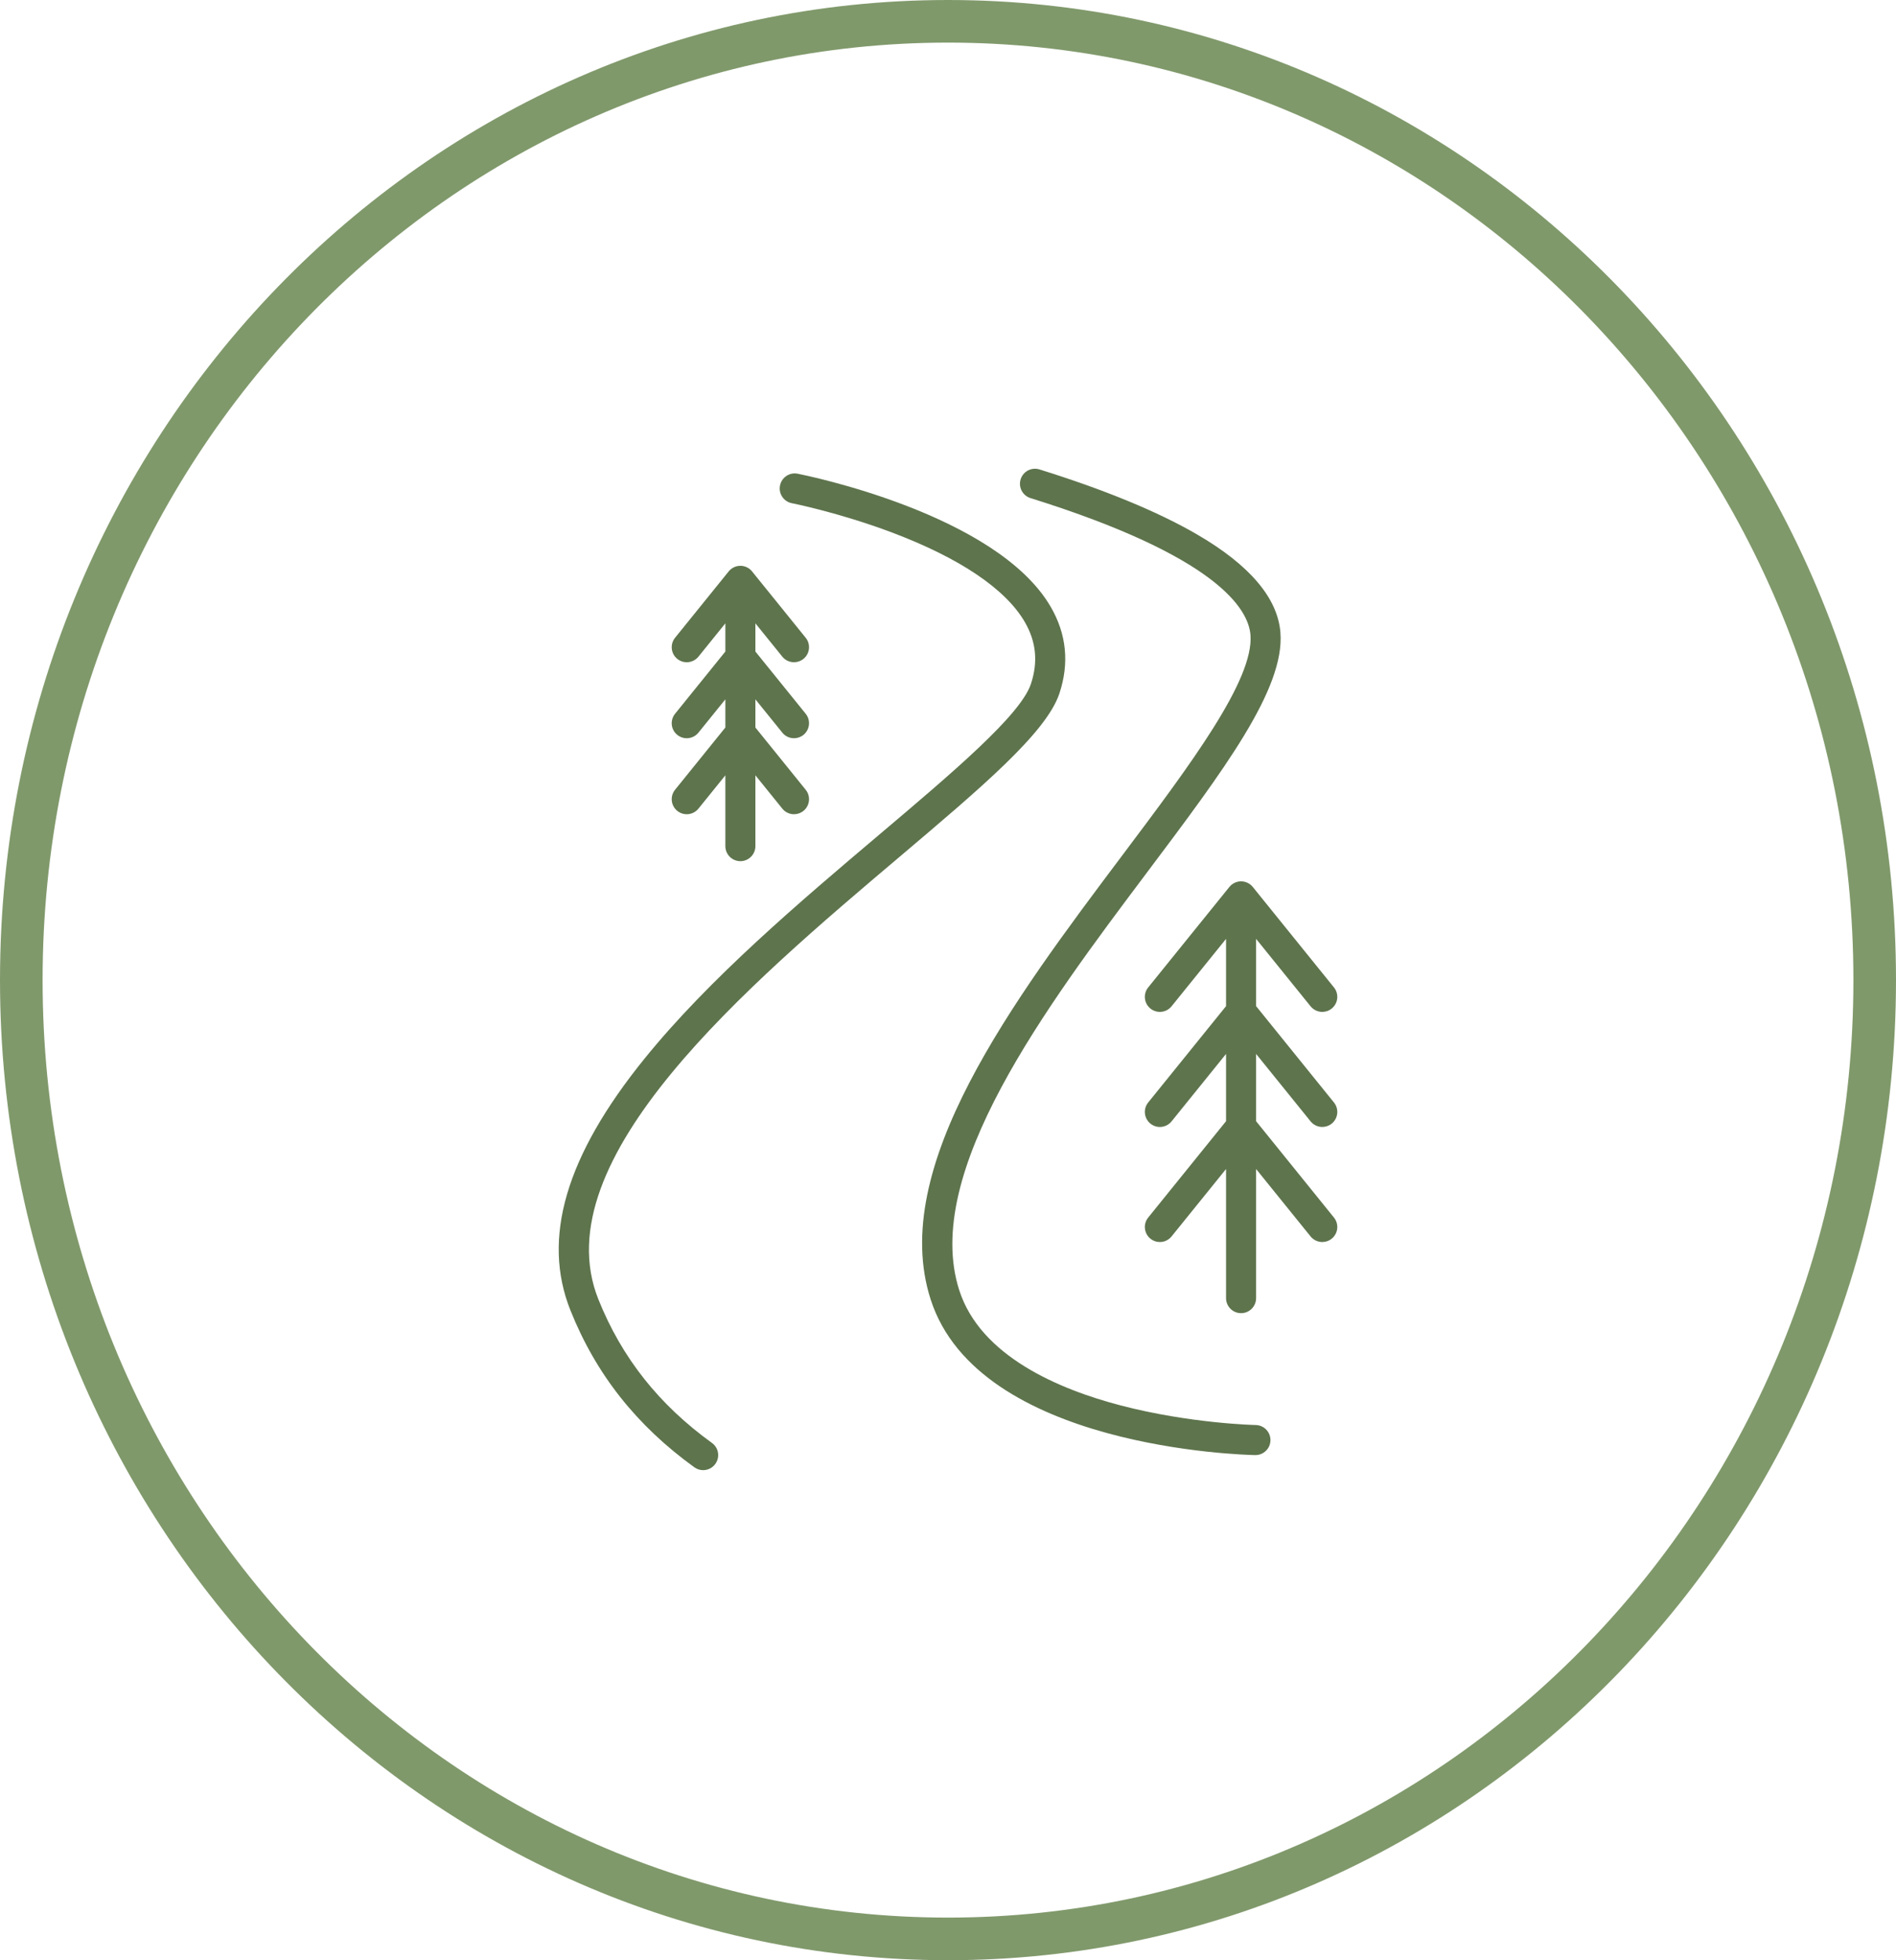
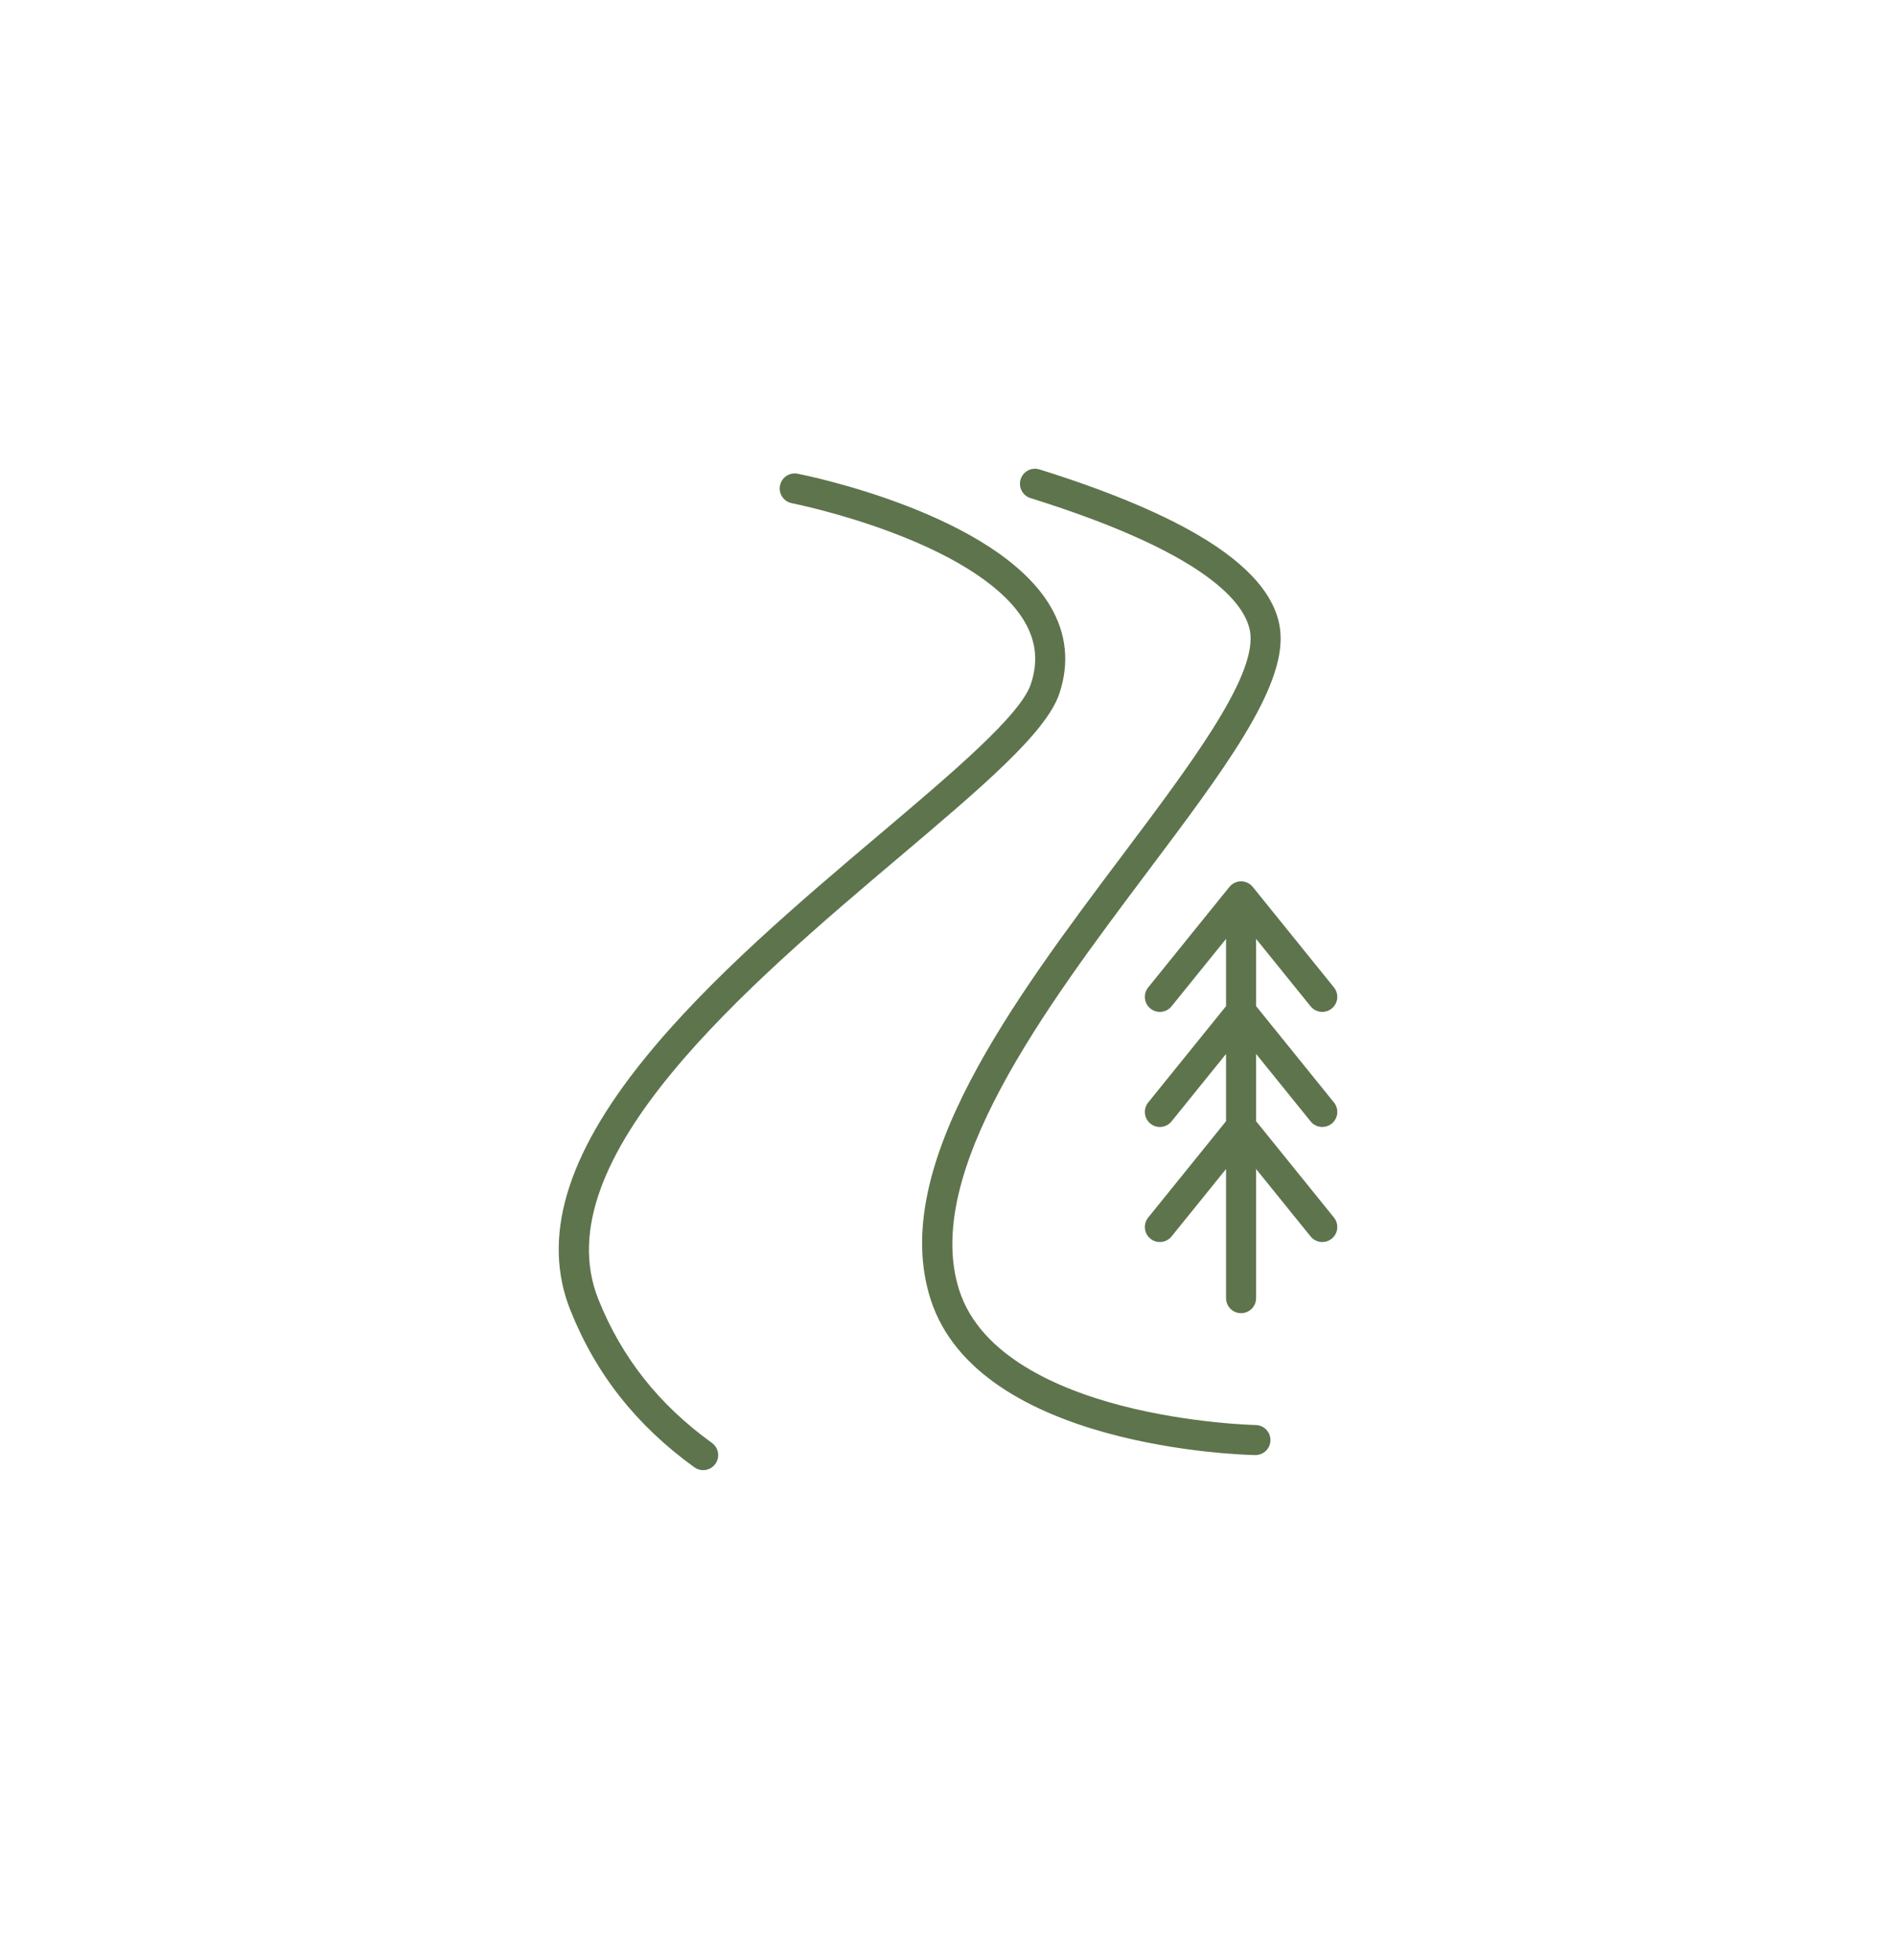
<svg xmlns="http://www.w3.org/2000/svg" width="89" height="92" viewBox="0 0 89 92" fill="none">
-   <path d="M88 46C88 70.884 68.493 91 44.5 91C20.507 91 1 70.884 1 46C1 21.116 20.507 1 44.5 1C68.493 1 88 21.116 88 46Z" stroke="#80996B" stroke-width="2" />
  <path d="M58.944 66.882C58.914 66.882 55.876 66.815 52.615 65.965C49.703 65.205 46.023 63.65 45.028 60.555C43.255 55.04 49.126 47.226 53.842 40.947C57.459 36.133 60.316 32.331 60.104 29.686C59.975 28.068 58.661 26.521 56.201 25.089C54.371 24.024 51.879 22.995 48.793 22.032C48.422 21.916 48.026 22.123 47.91 22.495C47.794 22.867 48.001 23.262 48.373 23.378C57.128 26.112 58.6 28.574 58.698 29.798C58.867 31.91 55.878 35.889 52.715 40.1C47.547 46.979 41.689 54.776 43.685 60.986C45.929 67.968 58.388 68.282 58.917 68.293C58.922 68.293 58.926 68.293 58.931 68.293C59.314 68.293 59.629 67.986 59.636 67.601C59.643 67.211 59.334 66.89 58.944 66.882Z" fill="#5E744D" />
  <path d="M49.728 32.55C50.202 31.128 50.065 29.757 49.319 28.477C46.779 24.115 37.822 22.308 37.442 22.233C37.06 22.157 36.689 22.407 36.614 22.789C36.538 23.171 36.787 23.542 37.169 23.617C37.191 23.621 39.389 24.059 41.856 24.987C45.039 26.185 47.198 27.637 48.101 29.187C48.641 30.114 48.735 31.069 48.39 32.105C47.904 33.563 44.706 36.269 41.32 39.133C37.563 42.311 33.305 45.914 30.243 49.7C26.557 54.257 25.424 58.118 26.778 61.503C27.976 64.497 29.878 66.906 32.594 68.866C32.719 68.957 32.863 69 33.007 69C33.225 69 33.441 68.898 33.579 68.707C33.807 68.391 33.736 67.951 33.42 67.723C30.927 65.923 29.183 63.717 28.087 60.979C25.456 54.4 35.152 46.199 42.231 40.21C46.078 36.955 49.117 34.384 49.728 32.55Z" fill="#5E744D" />
-   <path d="M31.688 37.066C31.443 37.37 31.49 37.813 31.793 38.058C32.096 38.303 32.54 38.256 32.785 37.953L34.049 36.389V39.712C34.049 40.102 34.364 40.418 34.754 40.418C35.143 40.418 35.459 40.102 35.459 39.712V36.389L36.723 37.953C36.862 38.126 37.066 38.215 37.272 38.215C37.427 38.215 37.584 38.164 37.715 38.058C38.017 37.814 38.065 37.37 37.82 37.067L35.459 34.145V32.823L36.723 34.386C36.862 34.559 37.066 34.648 37.272 34.648C37.427 34.648 37.584 34.597 37.715 34.492C38.017 34.247 38.065 33.803 37.82 33.5L35.459 30.579V29.256L36.723 30.82C36.862 30.992 37.066 31.081 37.272 31.081C37.427 31.081 37.584 31.03 37.715 30.925C38.017 30.68 38.065 30.236 37.82 29.933L35.302 26.818C35.169 26.652 34.967 26.556 34.754 26.556C34.541 26.556 34.339 26.652 34.205 26.818L31.688 29.933C31.443 30.236 31.49 30.68 31.793 30.925C32.096 31.17 32.54 31.122 32.785 30.82L34.049 29.256V30.579L31.688 33.5C31.443 33.803 31.49 34.247 31.793 34.492C32.096 34.736 32.54 34.689 32.785 34.386L34.049 32.823V34.145L31.688 37.066Z" fill="#5E744D" />
  <path d="M61.52 52.63C61.66 52.803 61.864 52.892 62.069 52.892C62.225 52.892 62.382 52.841 62.512 52.736C62.815 52.491 62.862 52.047 62.617 51.744L58.962 47.221V44.065L61.52 47.23C61.66 47.402 61.864 47.492 62.069 47.492C62.225 47.492 62.382 47.441 62.512 47.335C62.815 47.09 62.862 46.647 62.617 46.344L58.806 41.627C58.672 41.462 58.47 41.365 58.257 41.365C58.044 41.365 57.843 41.462 57.709 41.627L53.897 46.344C53.652 46.647 53.699 47.09 54.002 47.335C54.305 47.58 54.749 47.533 54.994 47.23L57.552 44.065V47.222L53.897 51.744C53.652 52.047 53.7 52.491 54.002 52.736C54.305 52.981 54.749 52.934 54.994 52.631L57.552 49.465V52.622L53.897 57.145C53.652 57.447 53.7 57.891 54.002 58.136C54.305 58.381 54.749 58.334 54.994 58.031L57.552 54.866V60.927C57.552 61.316 57.868 61.632 58.257 61.632C58.647 61.632 58.962 61.316 58.962 60.927V54.866L61.52 58.031C61.66 58.203 61.864 58.293 62.069 58.293C62.225 58.293 62.382 58.242 62.512 58.136C62.815 57.891 62.862 57.447 62.617 57.145L58.962 52.622V49.465L61.52 52.63Z" fill="#5E744D" />
</svg>